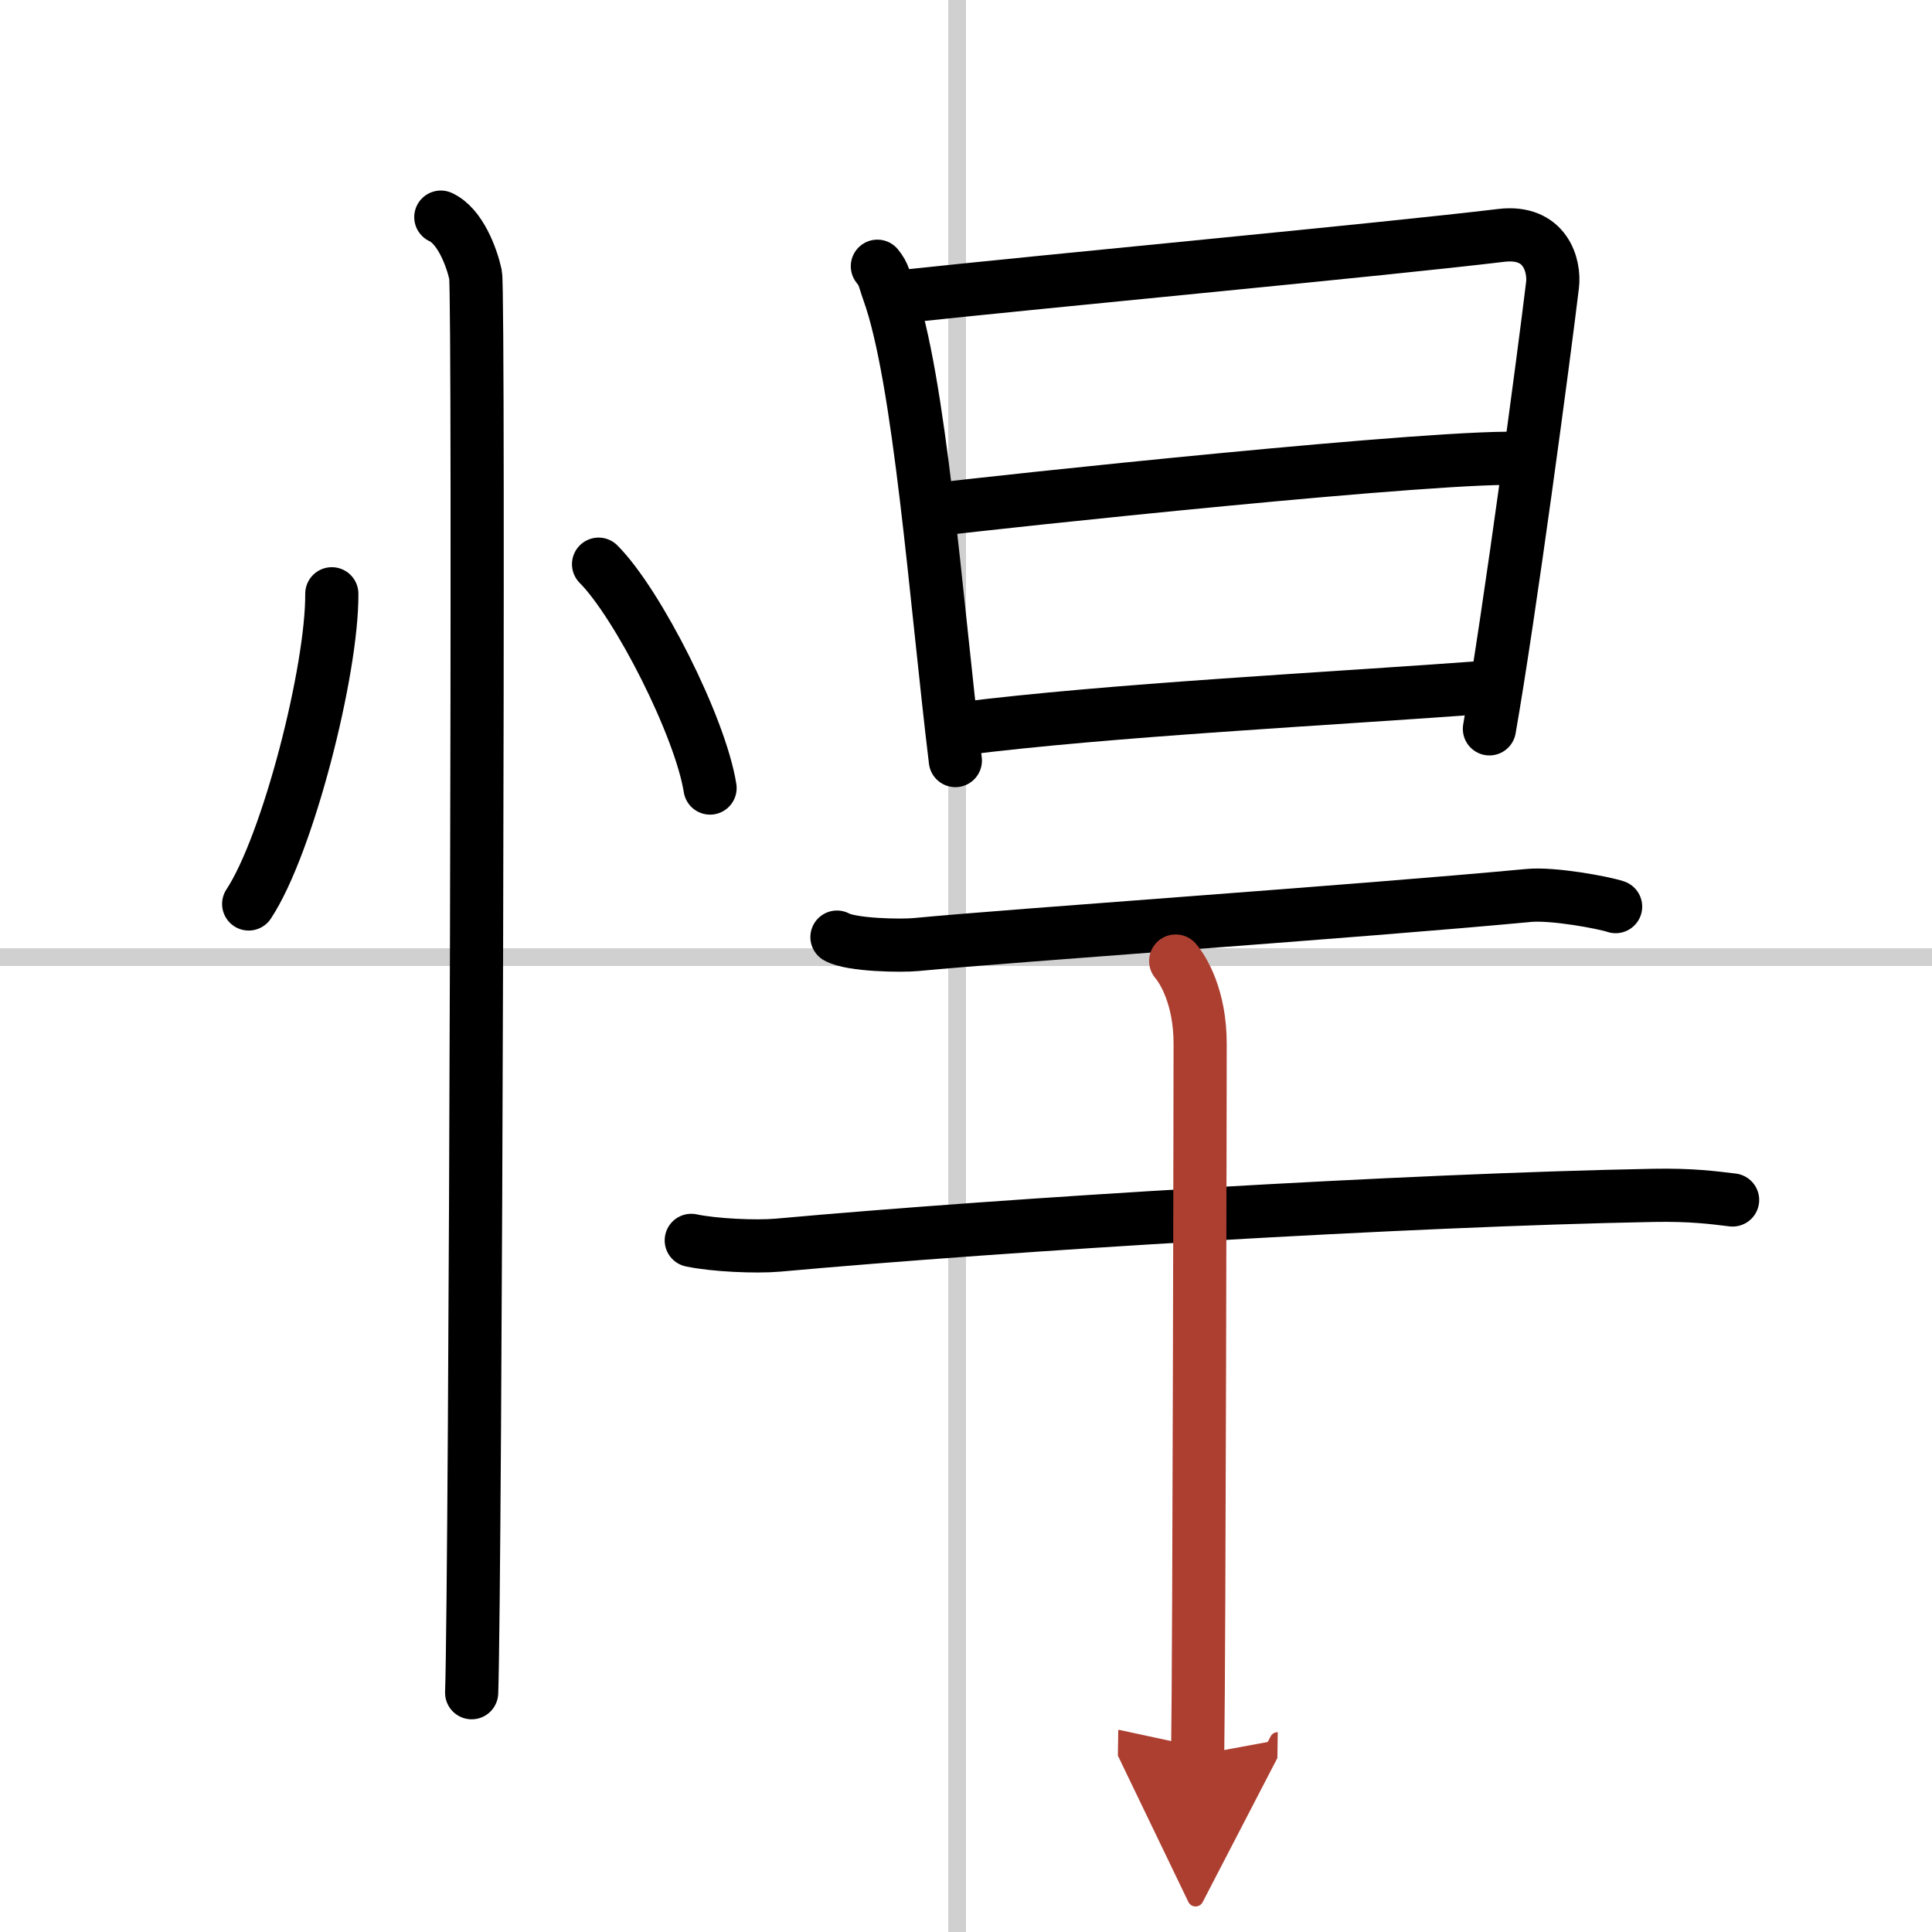
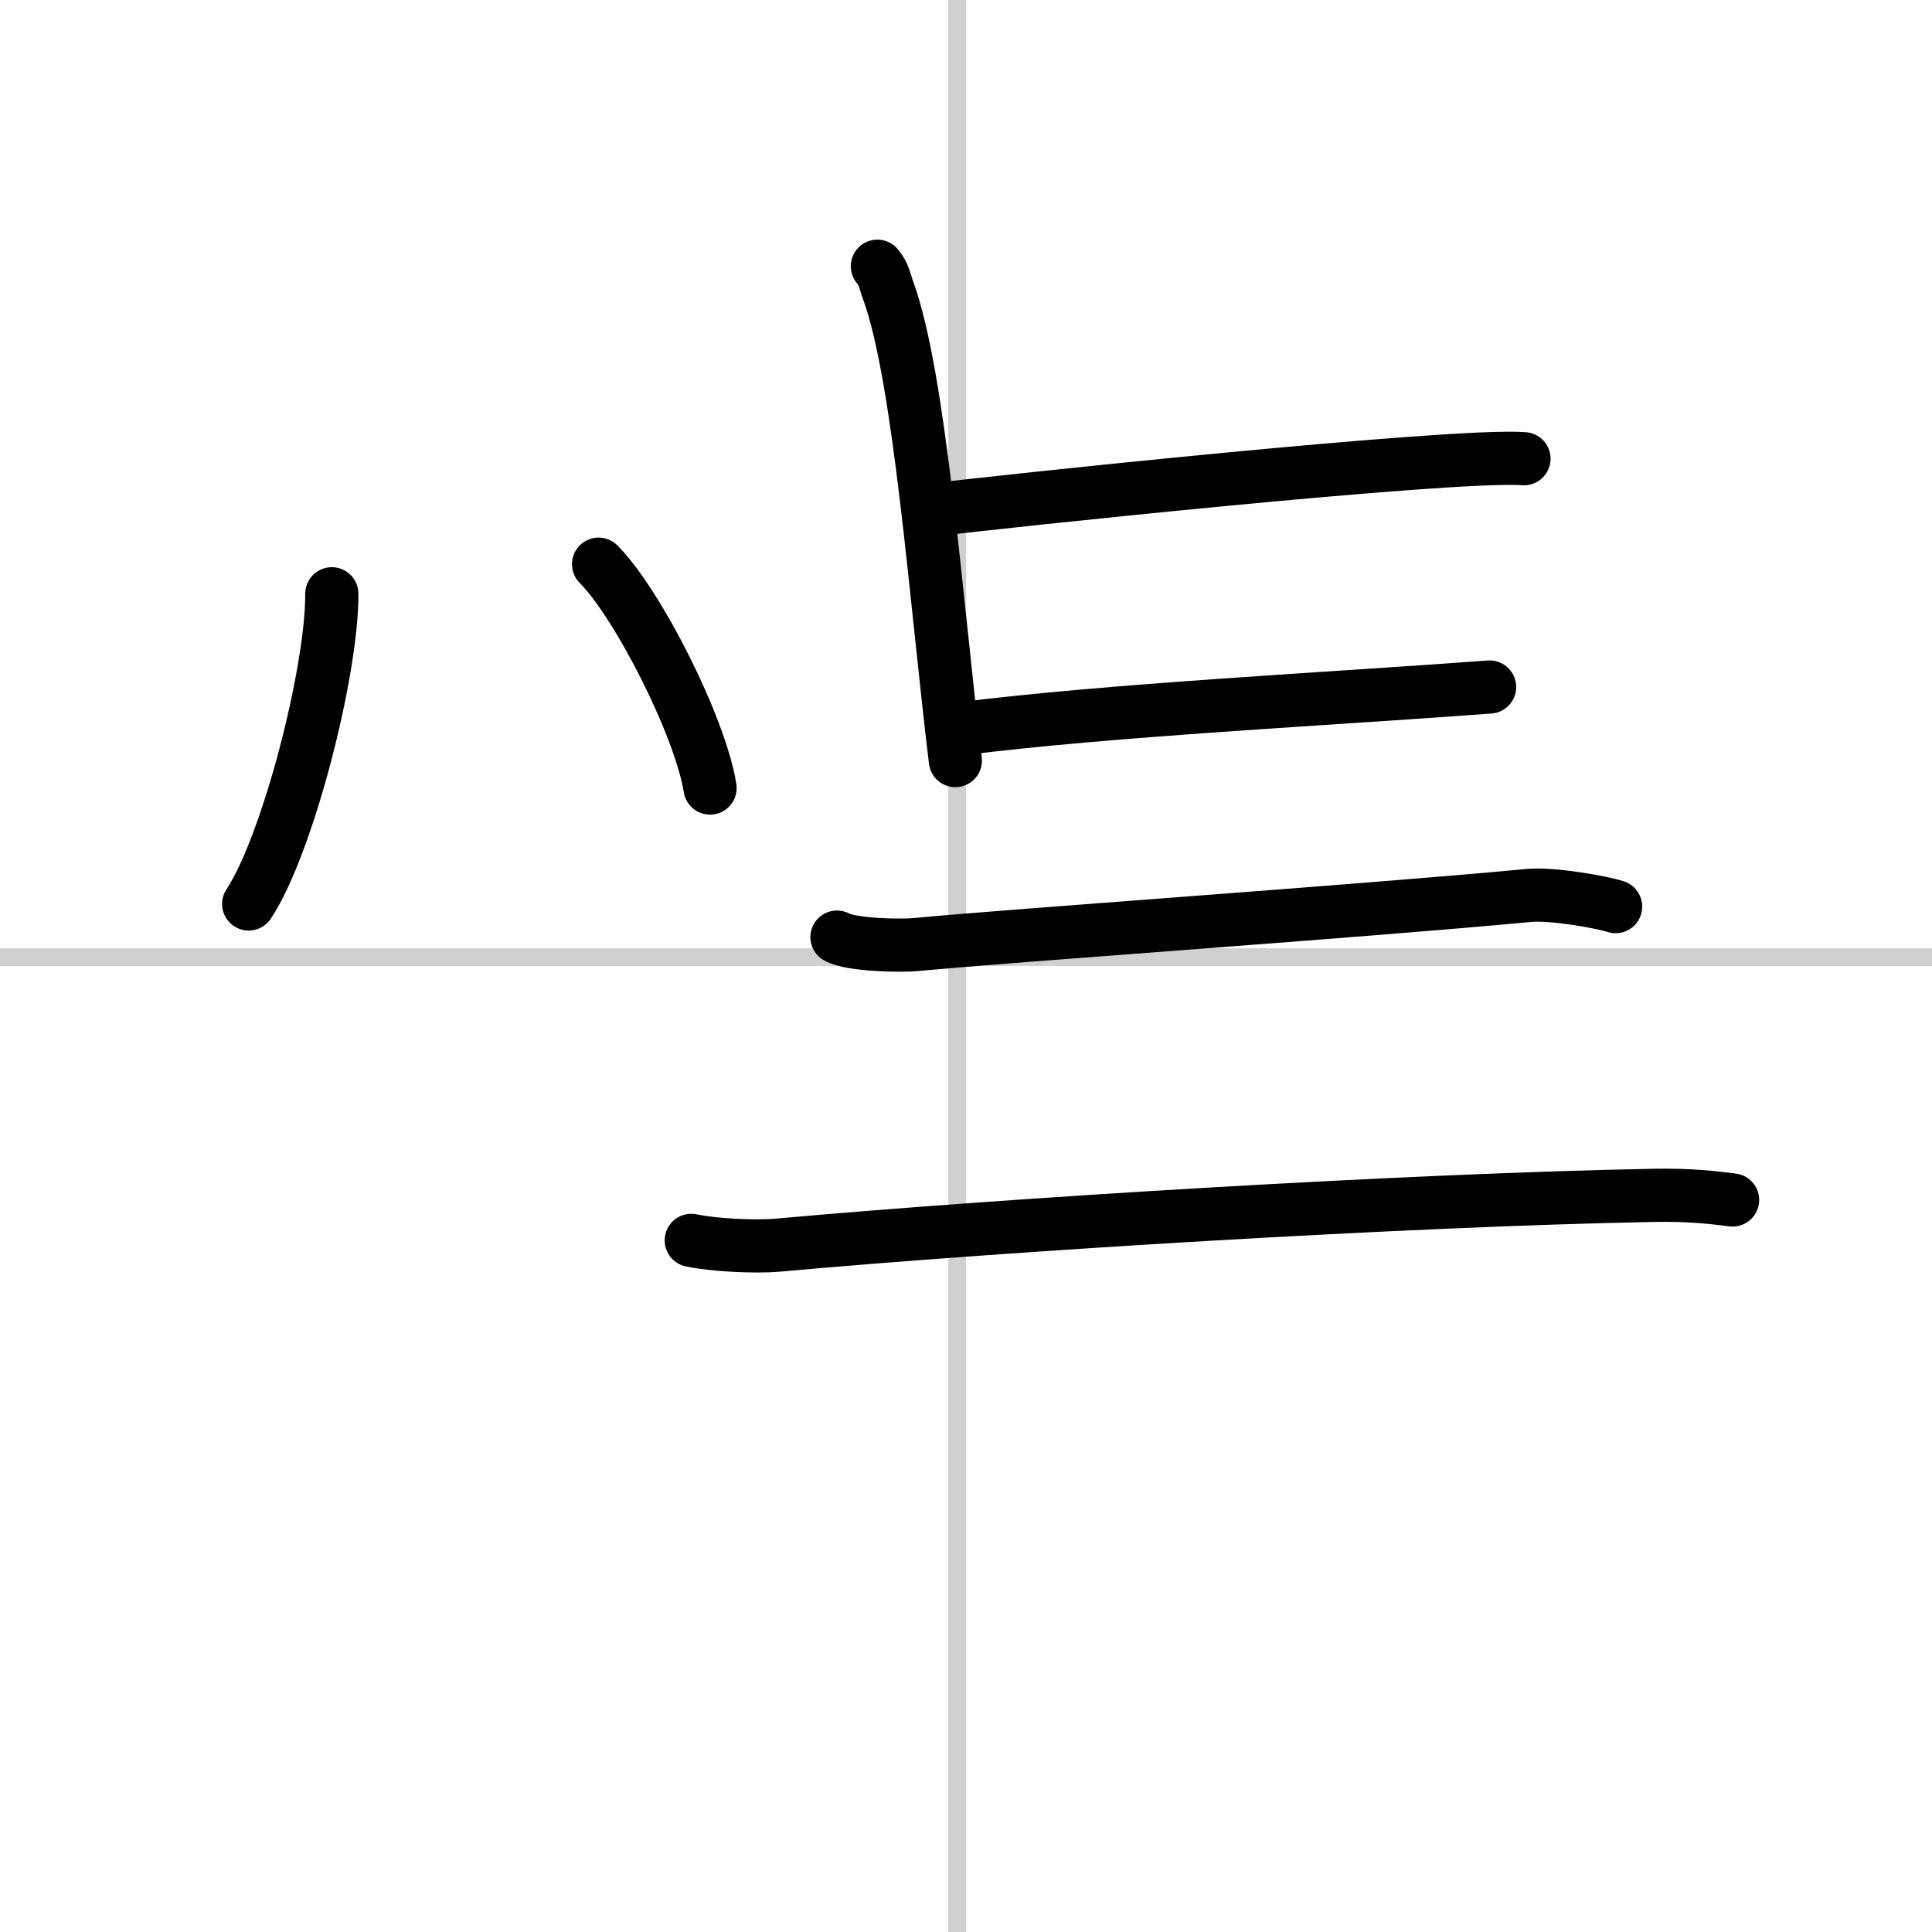
<svg xmlns="http://www.w3.org/2000/svg" width="400" height="400" viewBox="0 0 109 109">
  <defs>
    <marker id="a" markerWidth="4" orient="auto" refX="1" refY="5" viewBox="0 0 10 10">
      <polyline points="0 0 10 5 0 10 1 5" fill="#ad3f31" stroke="#ad3f31" />
    </marker>
  </defs>
  <g fill="none" stroke="#000" stroke-linecap="round" stroke-linejoin="round" stroke-width="3">
    <rect width="100%" height="100%" fill="#fff" stroke="#fff" />
    <line x1="54" x2="54" y2="109" stroke="#d0d0d0" stroke-width="1" />
    <line x2="109" y1="54" y2="54" stroke="#d0d0d0" stroke-width="1" />
    <path d="m18.72 33.5c0.03 4.31-2.47 14.14-4.69 17.5" />
    <path d="m33.77 31.83c2.22 2.23 5.74 9.17 6.29 12.63" />
-     <path d="m24.87 12.25c1.09 0.5 1.74 2.25 1.96 3.25s0 73.75-0.22 80" />
    <path d="m49.5 15.02c0.39 0.47 0.4 0.8 0.62 1.4 1.78 4.91 2.67 17.33 3.78 26.49" />
-     <path d="m50.72 16.75c9.15-0.98 27.15-2.65 33.98-3.47 2.51-0.3 3.02 1.73 2.89 2.8-0.47 3.92-2.41 18.48-3.56 25.04" />
    <path d="m52.81 28.75c2.98-0.38 29.17-3.18 33.17-2.87" />
    <path d="m54.18 41.12c8.47-1.07 20.76-1.68 29.86-2.36" />
    <path d="m47.22 52.87c0.82 0.46 3.64 0.5 4.46 0.42 5.66-0.54 24.91-1.86 34.57-2.77 1.36-0.13 4.22 0.4 4.9 0.63" />
    <path d="m39 69.98c1.27 0.27 3.62 0.38 4.88 0.27 13.04-1.18 35.53-2.55 49.41-2.81 2.12-0.04 3.39 0.13 4.46 0.26" />
-     <path d="m66.33 54.22c0.42 0.49 1.38 2.03 1.38 4.67 0 0.99-0.05 33.97-0.14 40.12" marker-end="url(#a)" stroke="#ad3f31" />
  </g>
</svg>